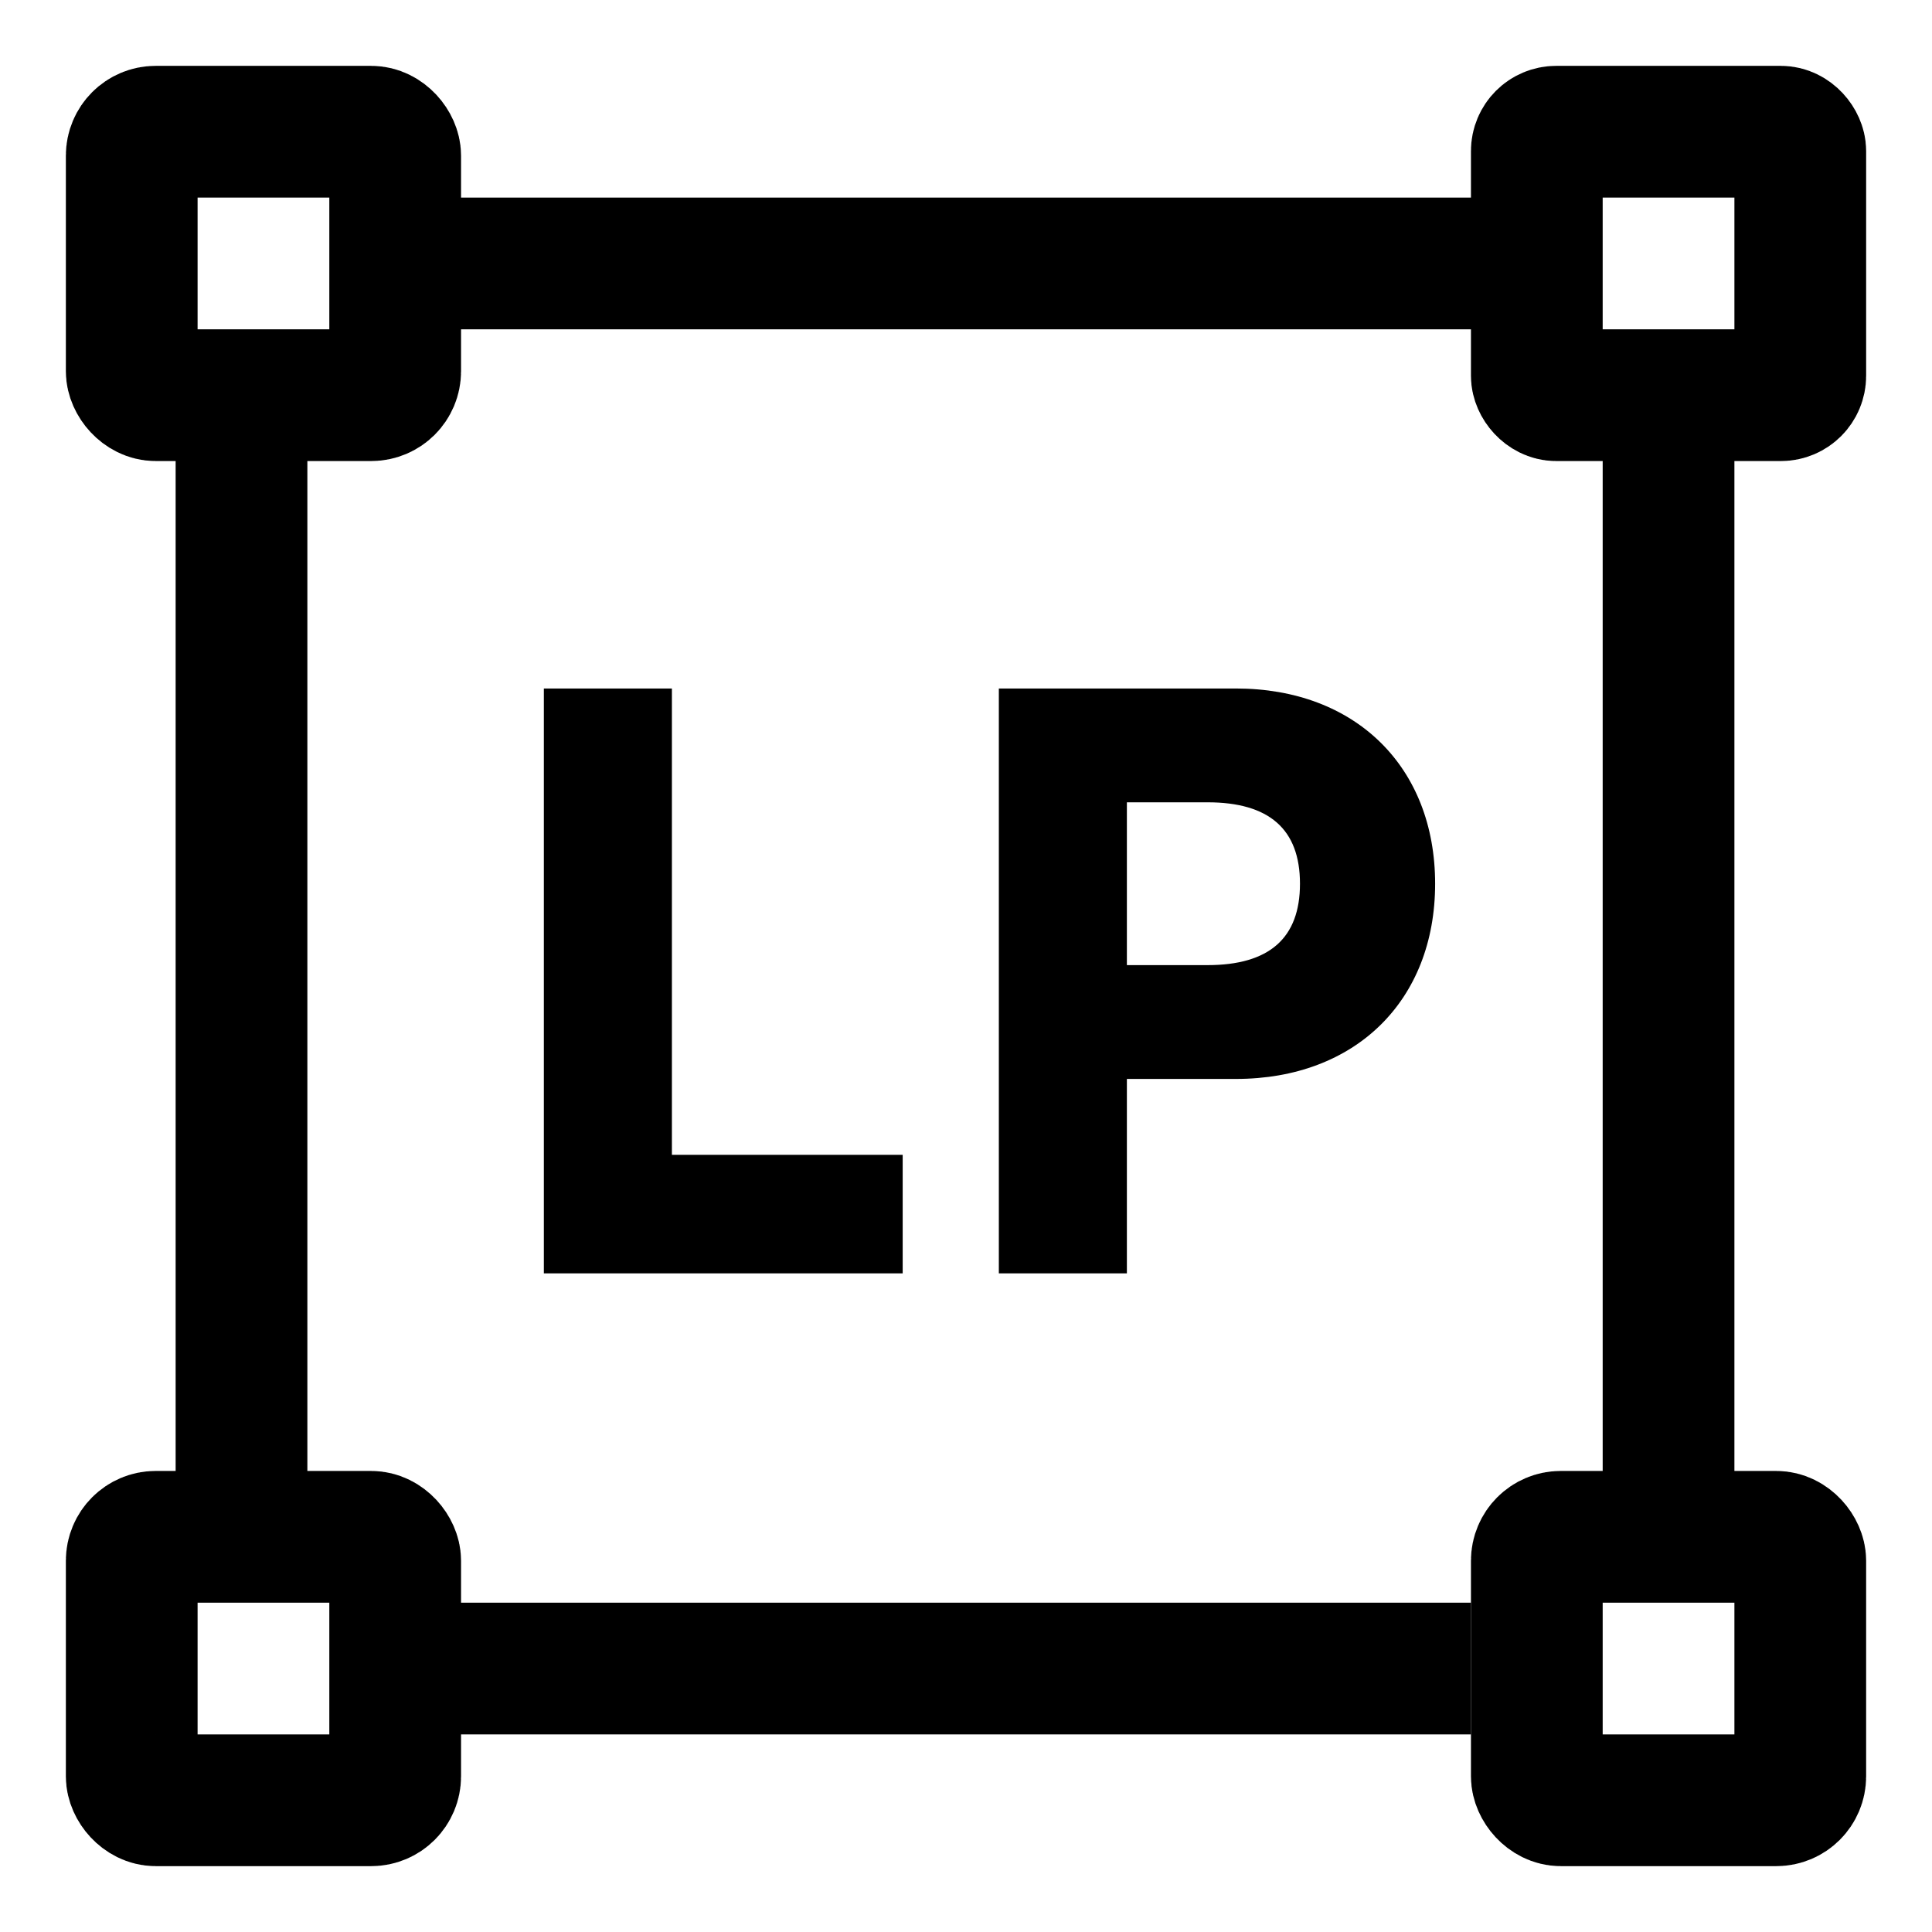
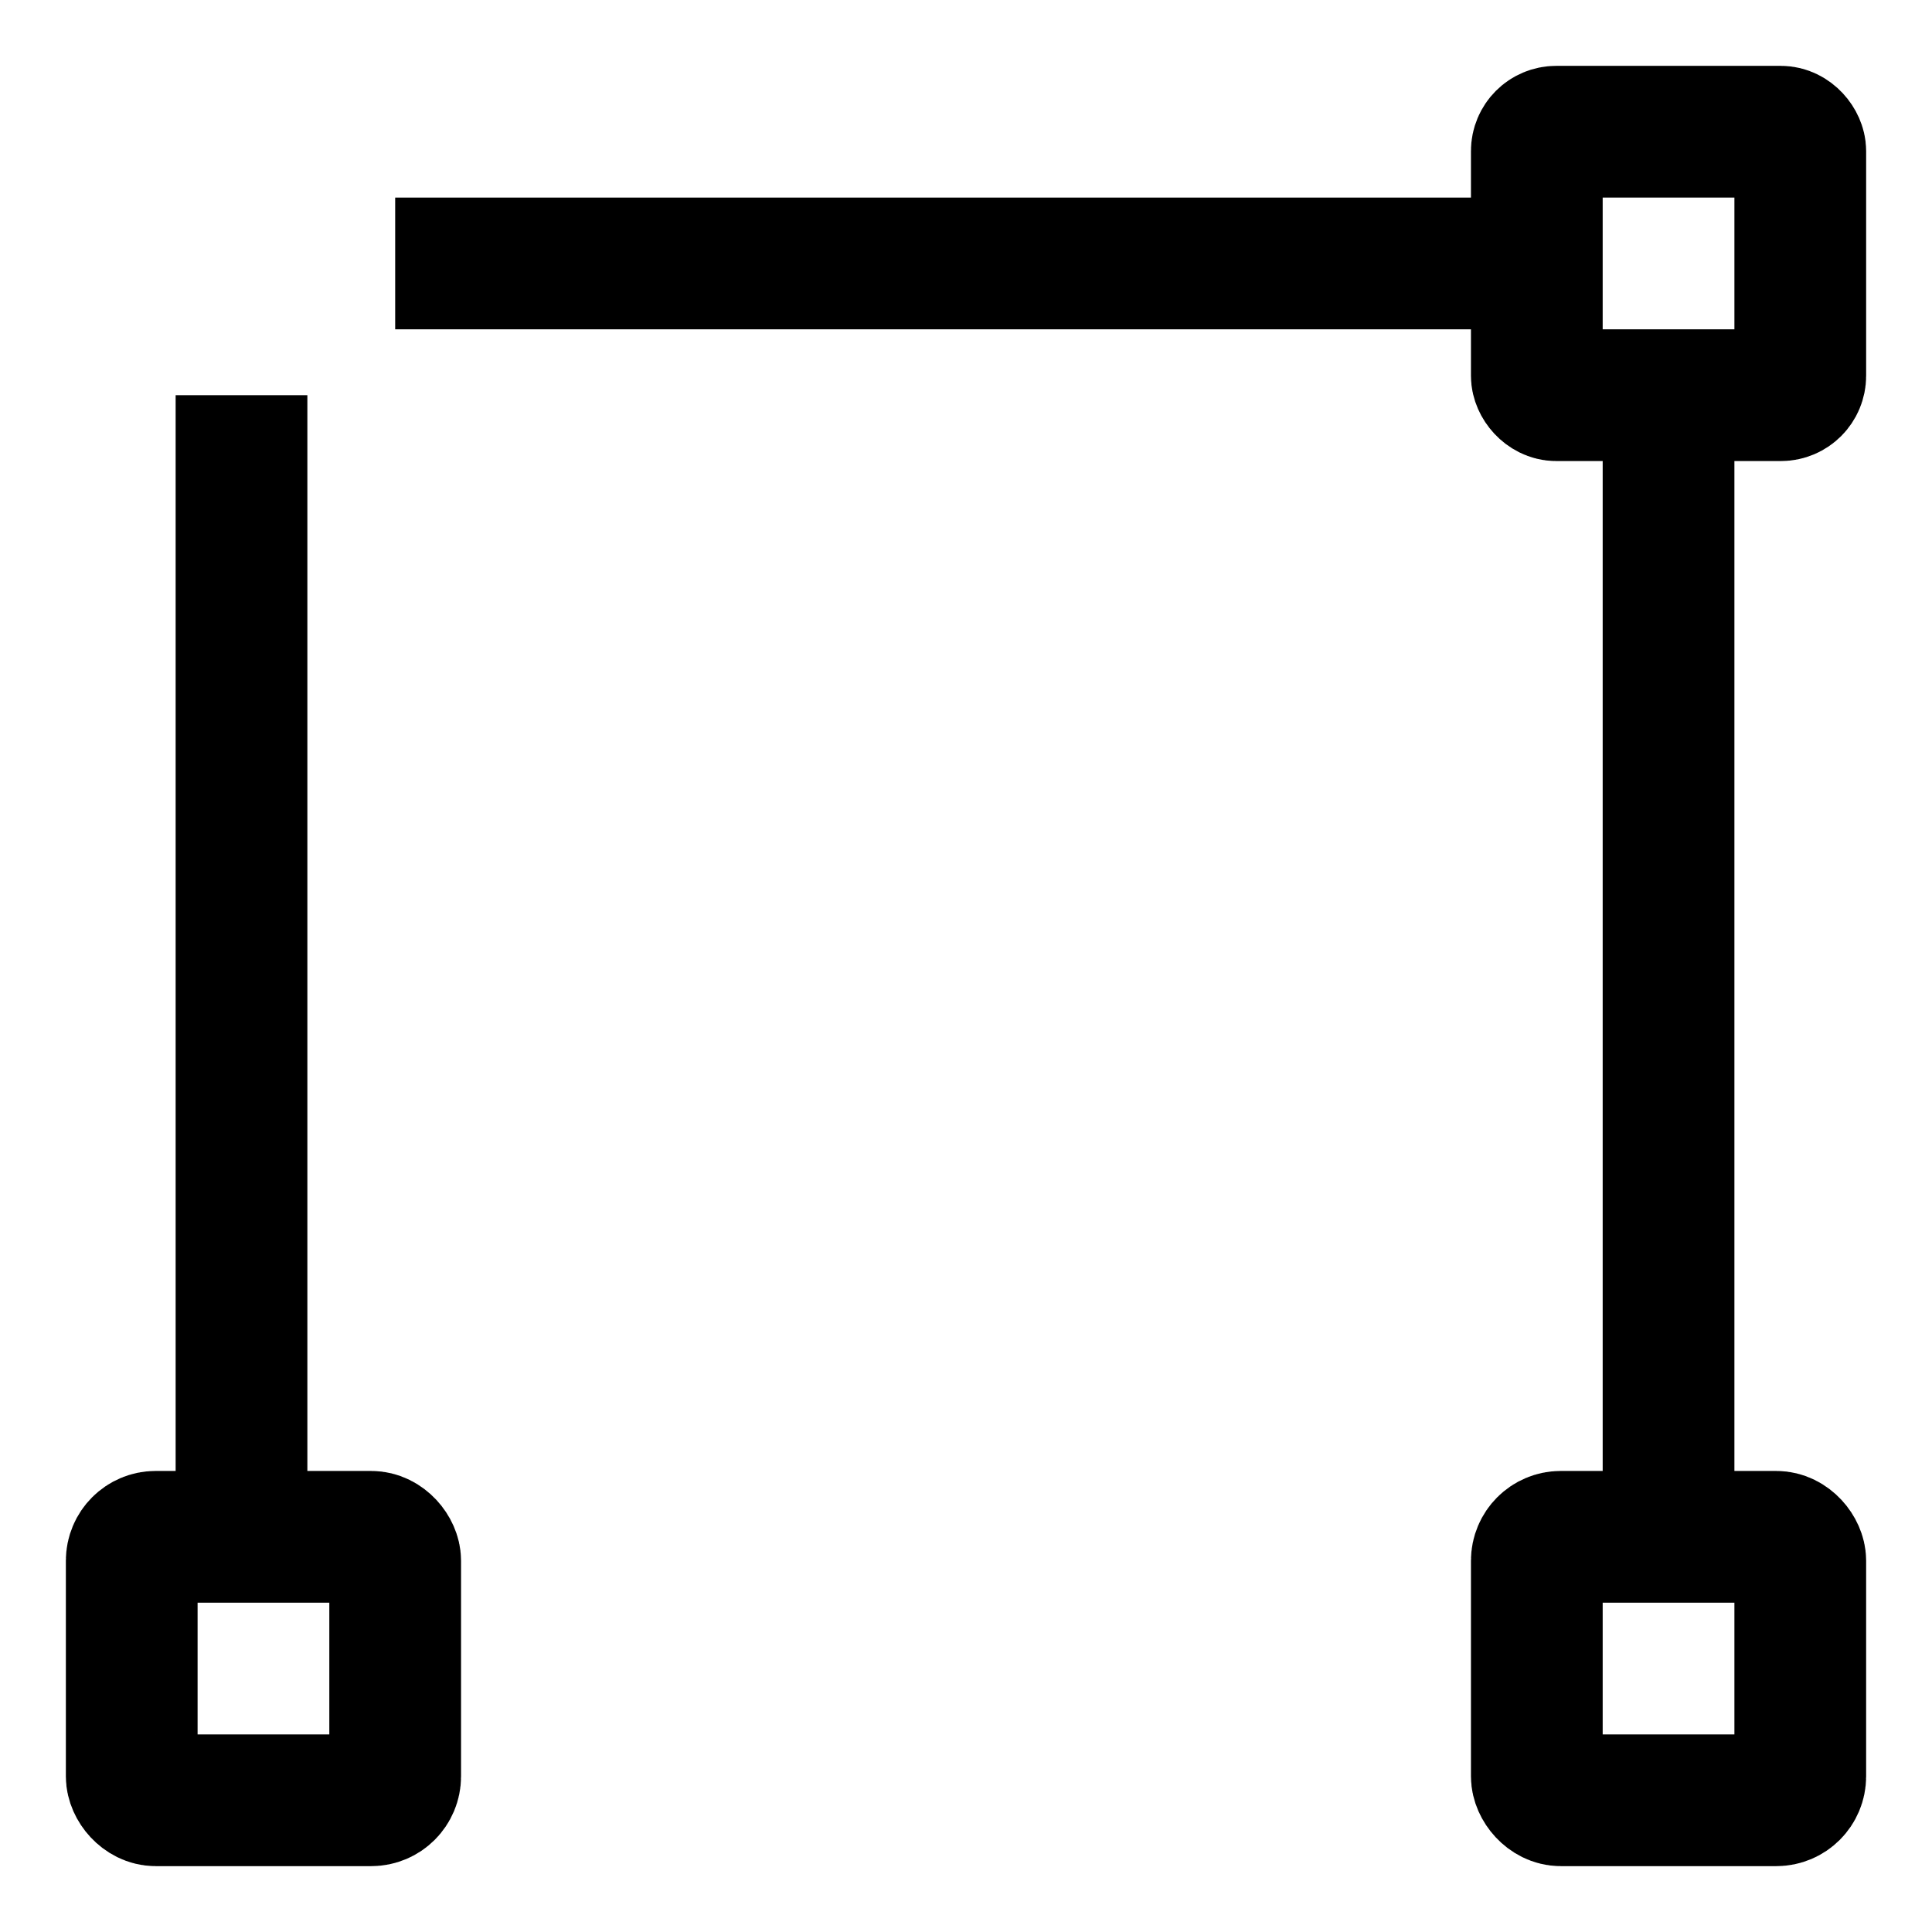
<svg xmlns="http://www.w3.org/2000/svg" width="44" height="44" viewBox="0 0 44 44" fill="none">
-   <path d="M15.302 15.68V26.3H20.558V29H12.386V15.68H15.302ZM28.148 24.572H25.664V29H22.748V15.68H28.148C30.866 15.68 32.684 17.462 32.684 20.126C32.684 22.79 30.866 24.572 28.148 24.572ZM27.5 18.272H25.664V21.98H27.5C28.904 21.98 29.606 21.368 29.606 20.126C29.606 18.884 28.904 18.272 27.5 18.272Z" fill="black" />
-   <rect x="3" y="3" width="6" height="6" rx="0.545" stroke="black" stroke-width="3" />
  <rect x="3" y="35" width="6" height="6" rx="0.545" stroke="black" stroke-width="3" />
  <path d="M9 6H36" stroke="black" stroke-width="3" />
  <path d="M5.5 9L5.5 35" stroke="black" stroke-width="3" />
  <rect x="35" y="3" width="6" height="6" rx="0.441" stroke="black" stroke-width="3" />
-   <path d="M10 38L33.5 38" stroke="black" stroke-width="3" />
  <path d="M38 8L38 35" stroke="black" stroke-width="3" />
  <rect x="35" y="35" width="6" height="6" rx="0.545" stroke="black" stroke-width="3" />
</svg>